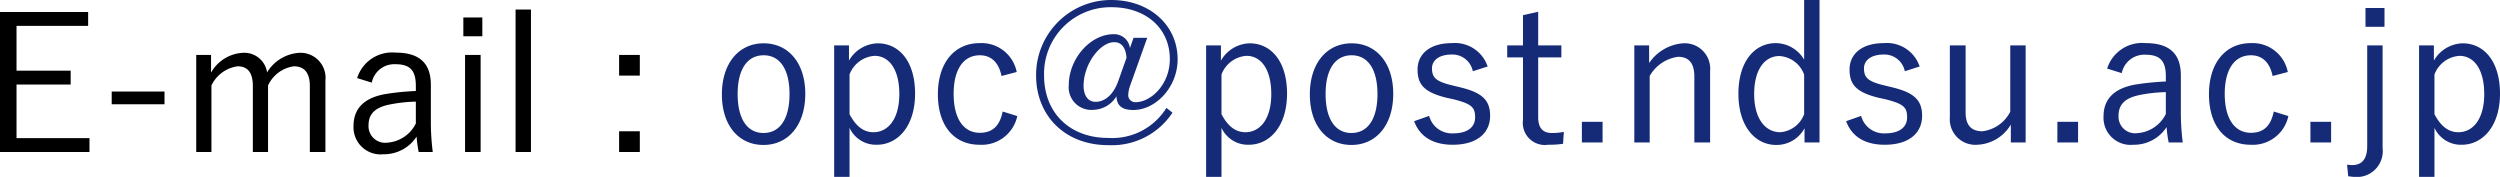
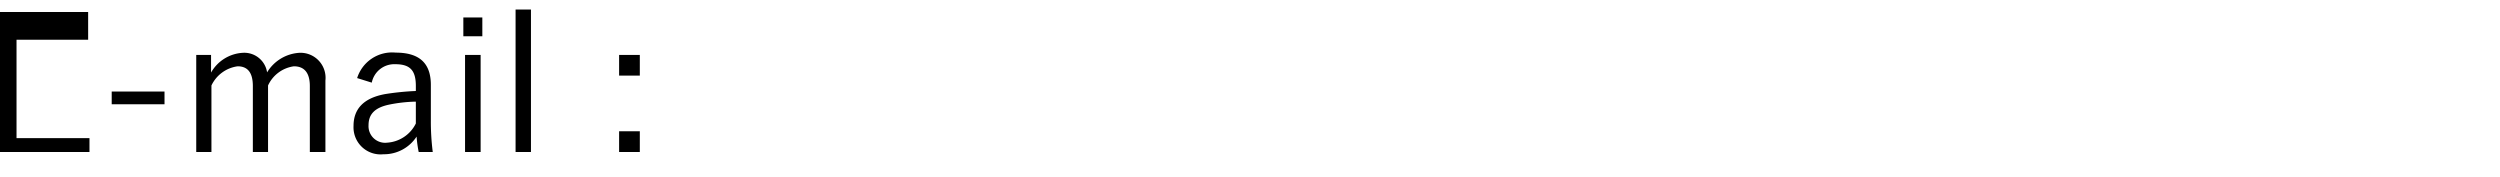
<svg xmlns="http://www.w3.org/2000/svg" width="263.2" height="18.62" viewBox="0 0 263.2 18.62">
  <g id="グループ_1" data-name="グループ 1" transform="translate(-362 -369)">
-     <path id="パス_2" data-name="パス 2" d="M11.38-15.1H2.1V-.36h9.42V-1.82H3.84V-7.46h5.7V-8.92H3.84v-4.72h7.54Zm8.04,8.38H13.86v1.34h5.56Zm4.9-3.86H22.76V-.36h1.6v-7a3.582,3.582,0,0,1,2.76-2.02c1,0,1.6.6,1.6,2.08V-.36h1.6v-7a3.516,3.516,0,0,1,2.72-2.02c1.06,0,1.68.64,1.68,2.08V-.36h1.64V-7.88a2.635,2.635,0,0,0-2.74-2.92,4.27,4.27,0,0,0-3.4,2.06,2.428,2.428,0,0,0-2.56-2.06,4.108,4.108,0,0,0-3.34,2.08ZM41.24-7.66A2.421,2.421,0,0,1,43.72-9.6c1.54,0,2.16.64,2.16,2.28v.54a27.885,27.885,0,0,0-3.2.32c-2.36.42-3.36,1.62-3.36,3.36A2.849,2.849,0,0,0,42.46-.12a4.088,4.088,0,0,0,3.5-1.86,12.259,12.259,0,0,0,.22,1.62h1.48a25.378,25.378,0,0,1-.2-3.32V-7.42c0-2.32-1.24-3.4-3.7-3.4A3.856,3.856,0,0,0,39.7-8.14Zm4.64,4.3a3.628,3.628,0,0,1-3.02,2.02A1.748,1.748,0,0,1,40.9-3.18c0-1.14.64-1.84,2.14-2.16a15.5,15.5,0,0,1,2.84-.32Zm6.82-7.22H51.06V-.36H52.7Zm.18-3.94h-2v1.98h2ZM58-15.36H56.38v15H58Zm11.46,4.78H67.28V-8.4h2.18Zm0,8.04H67.28V-.36h2.18Z" transform="translate(359.9 385.36)" />
-     <path id="パス_1" data-name="パス 1" d="M82.5-10.8c-2.6,0-4.4,2.08-4.4,5.38,0,3.28,1.78,5.32,4.38,5.32s4.4-2.08,4.4-5.38S85.06-10.8,82.5-10.8Zm0,1.26c1.7,0,2.72,1.46,2.72,4.08,0,2.66-1.04,4.1-2.74,4.1s-2.72-1.46-2.72-4.1C79.76-8.08,80.78-9.54,82.5-9.54Zm8.98-1.04H89.92V3.26h1.62V-1.9A3.061,3.061,0,0,0,94.4-.12c2.24,0,4.04-1.98,4.04-5.38s-1.68-5.3-3.94-5.3a3.6,3.6,0,0,0-3.02,1.82Zm.06,3.06a3.024,3.024,0,0,1,2.64-1.96c1.48,0,2.6,1.36,2.6,4.02s-1.2,4.02-2.72,4.02c-1.02,0-1.84-.6-2.52-1.9Zm17.6-.26a3.771,3.771,0,0,0-3.9-3.04c-2.64,0-4.4,2.06-4.4,5.38s1.7,5.32,4.4,5.32a3.827,3.827,0,0,0,3.96-3.02l-1.54-.48c-.3,1.5-1.06,2.24-2.4,2.24-1.7,0-2.76-1.46-2.76-4.1,0-2.62,1.06-4.06,2.76-4.06,1.14,0,1.98.7,2.28,2.18Zm13.74-3.6h-1.44l-.38,1.08a1.669,1.669,0,0,0-1.72-1.46c-2.46,0-4.72,2.6-4.72,5.36a2.383,2.383,0,0,0,2.62,2.6,2.927,2.927,0,0,0,2.4-1.42c.04,1,.6,1.44,1.78,1.44,2.34,0,4.66-2.38,4.66-5.34,0-3.6-2.96-6.24-6.98-6.24a7.891,7.891,0,0,0-7.92,7.94c0,4.26,3.06,7.34,7.58,7.34a7.648,7.648,0,0,0,6.78-3.42L124.9-4a6.714,6.714,0,0,1-6.14,3.16c-4.02,0-6.74-2.62-6.74-6.58a7,7,0,0,1,7.1-7.18c3.62,0,6.14,2.22,6.14,5.46,0,2.66-1.98,4.54-3.62,4.54a.747.747,0,0,1-.76-.68,3.252,3.252,0,0,1,.22-1.12ZM119.82-6.8c-.52,1.44-1.42,2.16-2.38,2.16-.82,0-1.26-.7-1.26-1.7,0-2.28,1.74-4.58,3.22-4.58.78,0,1.22.58,1.3,1.64Zm10.82-3.78h-1.56V3.26h1.62V-1.9a3.061,3.061,0,0,0,2.86,1.78c2.24,0,4.04-1.98,4.04-5.38s-1.68-5.3-3.94-5.3a3.6,3.6,0,0,0-3.02,1.82Zm.06,3.06a3.024,3.024,0,0,1,2.64-1.96c1.48,0,2.6,1.36,2.6,4.02s-1.2,4.02-2.72,4.02c-1.02,0-1.84-.6-2.52-1.9Zm13.7-3.28c-2.6,0-4.4,2.08-4.4,5.38,0,3.28,1.78,5.32,4.38,5.32s4.4-2.08,4.4-5.38S146.96-10.8,144.4-10.8Zm0,1.26c1.7,0,2.72,1.46,2.72,4.08,0,2.66-1.04,4.1-2.74,4.1s-2.72-1.46-2.72-4.1C141.66-8.08,142.68-9.54,144.4-9.54Zm14.32,1.18a3.631,3.631,0,0,0-3.76-2.46c-2.42,0-3.62,1.22-3.62,2.78,0,1.58.7,2.38,3,2.96l.82.18c1.86.48,2.24.82,2.24,1.9,0,.9-.64,1.68-2.32,1.68a2.474,2.474,0,0,1-2.52-1.84l-1.58.56c.62,1.68,2.06,2.48,4.06,2.48,2.66,0,3.94-1.32,3.94-3.04,0-1.68-.86-2.46-3.2-3.02l-.82-.2c-1.66-.4-2.1-.8-2.1-1.78,0-.86.76-1.46,2.08-1.46a2.194,2.194,0,0,1,2.22,1.76Zm5.32-5.76-1.6.36v3.18h-1.66v1.26h1.66v6.6a2.321,2.321,0,0,0,2.64,2.6,10.479,10.479,0,0,0,1.58-.1l.08-1.26a5.656,5.656,0,0,1-1.28.12c-.92,0-1.42-.52-1.42-1.66v-6.3h2.44v-1.26h-2.44Zm6.78,11.58h-2.18V-.36h2.18Zm4.9-8.04h-1.56V-.36h1.62v-7a4.064,4.064,0,0,1,2.98-2.02c1.1,0,1.72.62,1.72,2.08V-.36h1.66V-7.88a2.679,2.679,0,0,0-2.84-2.92,4.728,4.728,0,0,0-3.58,2.08Zm17.94-4.78h-1.62v6.28a3.5,3.5,0,0,0-2.98-1.74c-2.22,0-3.94,1.9-3.94,5.34,0,3.38,1.74,5.38,3.98,5.38a3.333,3.333,0,0,0,2.98-1.76v1.5h1.58ZM192.04-3.34a2.926,2.926,0,0,1-2.52,1.9c-1.52,0-2.74-1.36-2.74-4.02s1.16-4,2.66-4a2.955,2.955,0,0,1,2.6,1.96ZM204.2-8.36a3.631,3.631,0,0,0-3.76-2.46c-2.42,0-3.62,1.22-3.62,2.78,0,1.58.7,2.38,3,2.96l.82.18c1.86.48,2.24.82,2.24,1.9,0,.9-.64,1.68-2.32,1.68a2.474,2.474,0,0,1-2.52-1.84l-1.58.56c.62,1.68,2.06,2.48,4.06,2.48,2.66,0,3.94-1.32,3.94-3.04,0-1.68-.86-2.46-3.2-3.02l-.82-.2c-1.66-.4-2.1-.8-2.1-1.78,0-.86.76-1.46,2.08-1.46a2.194,2.194,0,0,1,2.22,1.76Zm11.16-2.22h-1.62V-3.6a3.8,3.8,0,0,1-2.94,2.06c-1.1,0-1.76-.58-1.76-1.98v-7.06h-1.66v7.56a2.687,2.687,0,0,0,2.86,2.9,4.31,4.31,0,0,0,3.56-2.12V-.36h1.56Zm5.52,8.04H218.7V-.36h2.18Zm4.6-5.12a2.421,2.421,0,0,1,2.48-1.94c1.54,0,2.16.64,2.16,2.28v.54a27.885,27.885,0,0,0-3.2.32c-2.36.42-3.36,1.62-3.36,3.36A2.849,2.849,0,0,0,226.7-.12a4.088,4.088,0,0,0,3.5-1.86,12.26,12.26,0,0,0,.22,1.62h1.48a25.377,25.377,0,0,1-.2-3.32V-7.42c0-2.32-1.24-3.4-3.7-3.4a3.856,3.856,0,0,0-4.06,2.68Zm4.64,4.3a3.628,3.628,0,0,1-3.02,2.02,1.748,1.748,0,0,1-1.96-1.84c0-1.14.64-1.84,2.14-2.16a15.5,15.5,0,0,1,2.84-.32Zm12.84-4.42a3.771,3.771,0,0,0-3.9-3.04c-2.64,0-4.4,2.06-4.4,5.38s1.7,5.32,4.4,5.32a3.827,3.827,0,0,0,3.96-3.02l-1.54-.48c-.3,1.5-1.06,2.24-2.4,2.24-1.7,0-2.76-1.46-2.76-4.1,0-2.62,1.06-4.06,2.76-4.06,1.14,0,1.98.7,2.28,2.18Zm4.56,5.24h-2.18V-.36h2.18Zm5.42-8.04h-1.62V.02c0,1.44-.62,2-1.58,2-.16,0-.34-.02-.54-.04l.12,1.22c.26.02.44.06.6.06A2.728,2.728,0,0,0,252.94.22Zm.2-3.94h-2v1.98h2Zm5.2,3.94h-1.56V3.26h1.62V-1.9a3.061,3.061,0,0,0,2.86,1.78c2.24,0,4.04-1.98,4.04-5.38s-1.68-5.3-3.94-5.3a3.6,3.6,0,0,0-3.02,1.82Zm.06,3.06a3.024,3.024,0,0,1,2.64-1.96c1.48,0,2.6,1.36,2.6,4.02s-1.2,4.02-2.72,4.02c-1.02,0-1.84-.6-2.52-1.9Z" transform="translate(359.9 384.36)" fill="#162b78" />
+     <path id="パス_2" data-name="パス 2" d="M11.38-15.1H2.1V-.36h9.42V-1.82H3.84V-7.46h5.7H3.84v-4.72h7.54Zm8.04,8.38H13.86v1.34h5.56Zm4.9-3.86H22.76V-.36h1.6v-7a3.582,3.582,0,0,1,2.76-2.02c1,0,1.6.6,1.6,2.08V-.36h1.6v-7a3.516,3.516,0,0,1,2.72-2.02c1.06,0,1.68.64,1.68,2.08V-.36h1.64V-7.88a2.635,2.635,0,0,0-2.74-2.92,4.27,4.27,0,0,0-3.4,2.06,2.428,2.428,0,0,0-2.56-2.06,4.108,4.108,0,0,0-3.34,2.08ZM41.24-7.66A2.421,2.421,0,0,1,43.72-9.6c1.54,0,2.16.64,2.16,2.28v.54a27.885,27.885,0,0,0-3.2.32c-2.36.42-3.36,1.62-3.36,3.36A2.849,2.849,0,0,0,42.46-.12a4.088,4.088,0,0,0,3.5-1.86,12.259,12.259,0,0,0,.22,1.62h1.48a25.378,25.378,0,0,1-.2-3.32V-7.42c0-2.32-1.24-3.4-3.7-3.4A3.856,3.856,0,0,0,39.7-8.14Zm4.64,4.3a3.628,3.628,0,0,1-3.02,2.02A1.748,1.748,0,0,1,40.9-3.18c0-1.14.64-1.84,2.14-2.16a15.5,15.5,0,0,1,2.84-.32Zm6.82-7.22H51.06V-.36H52.7Zm.18-3.94h-2v1.98h2ZM58-15.36H56.38v15H58Zm11.46,4.78H67.28V-8.4h2.18Zm0,8.04H67.28V-.36h2.18Z" transform="translate(359.9 385.36)" />
  </g>
</svg>